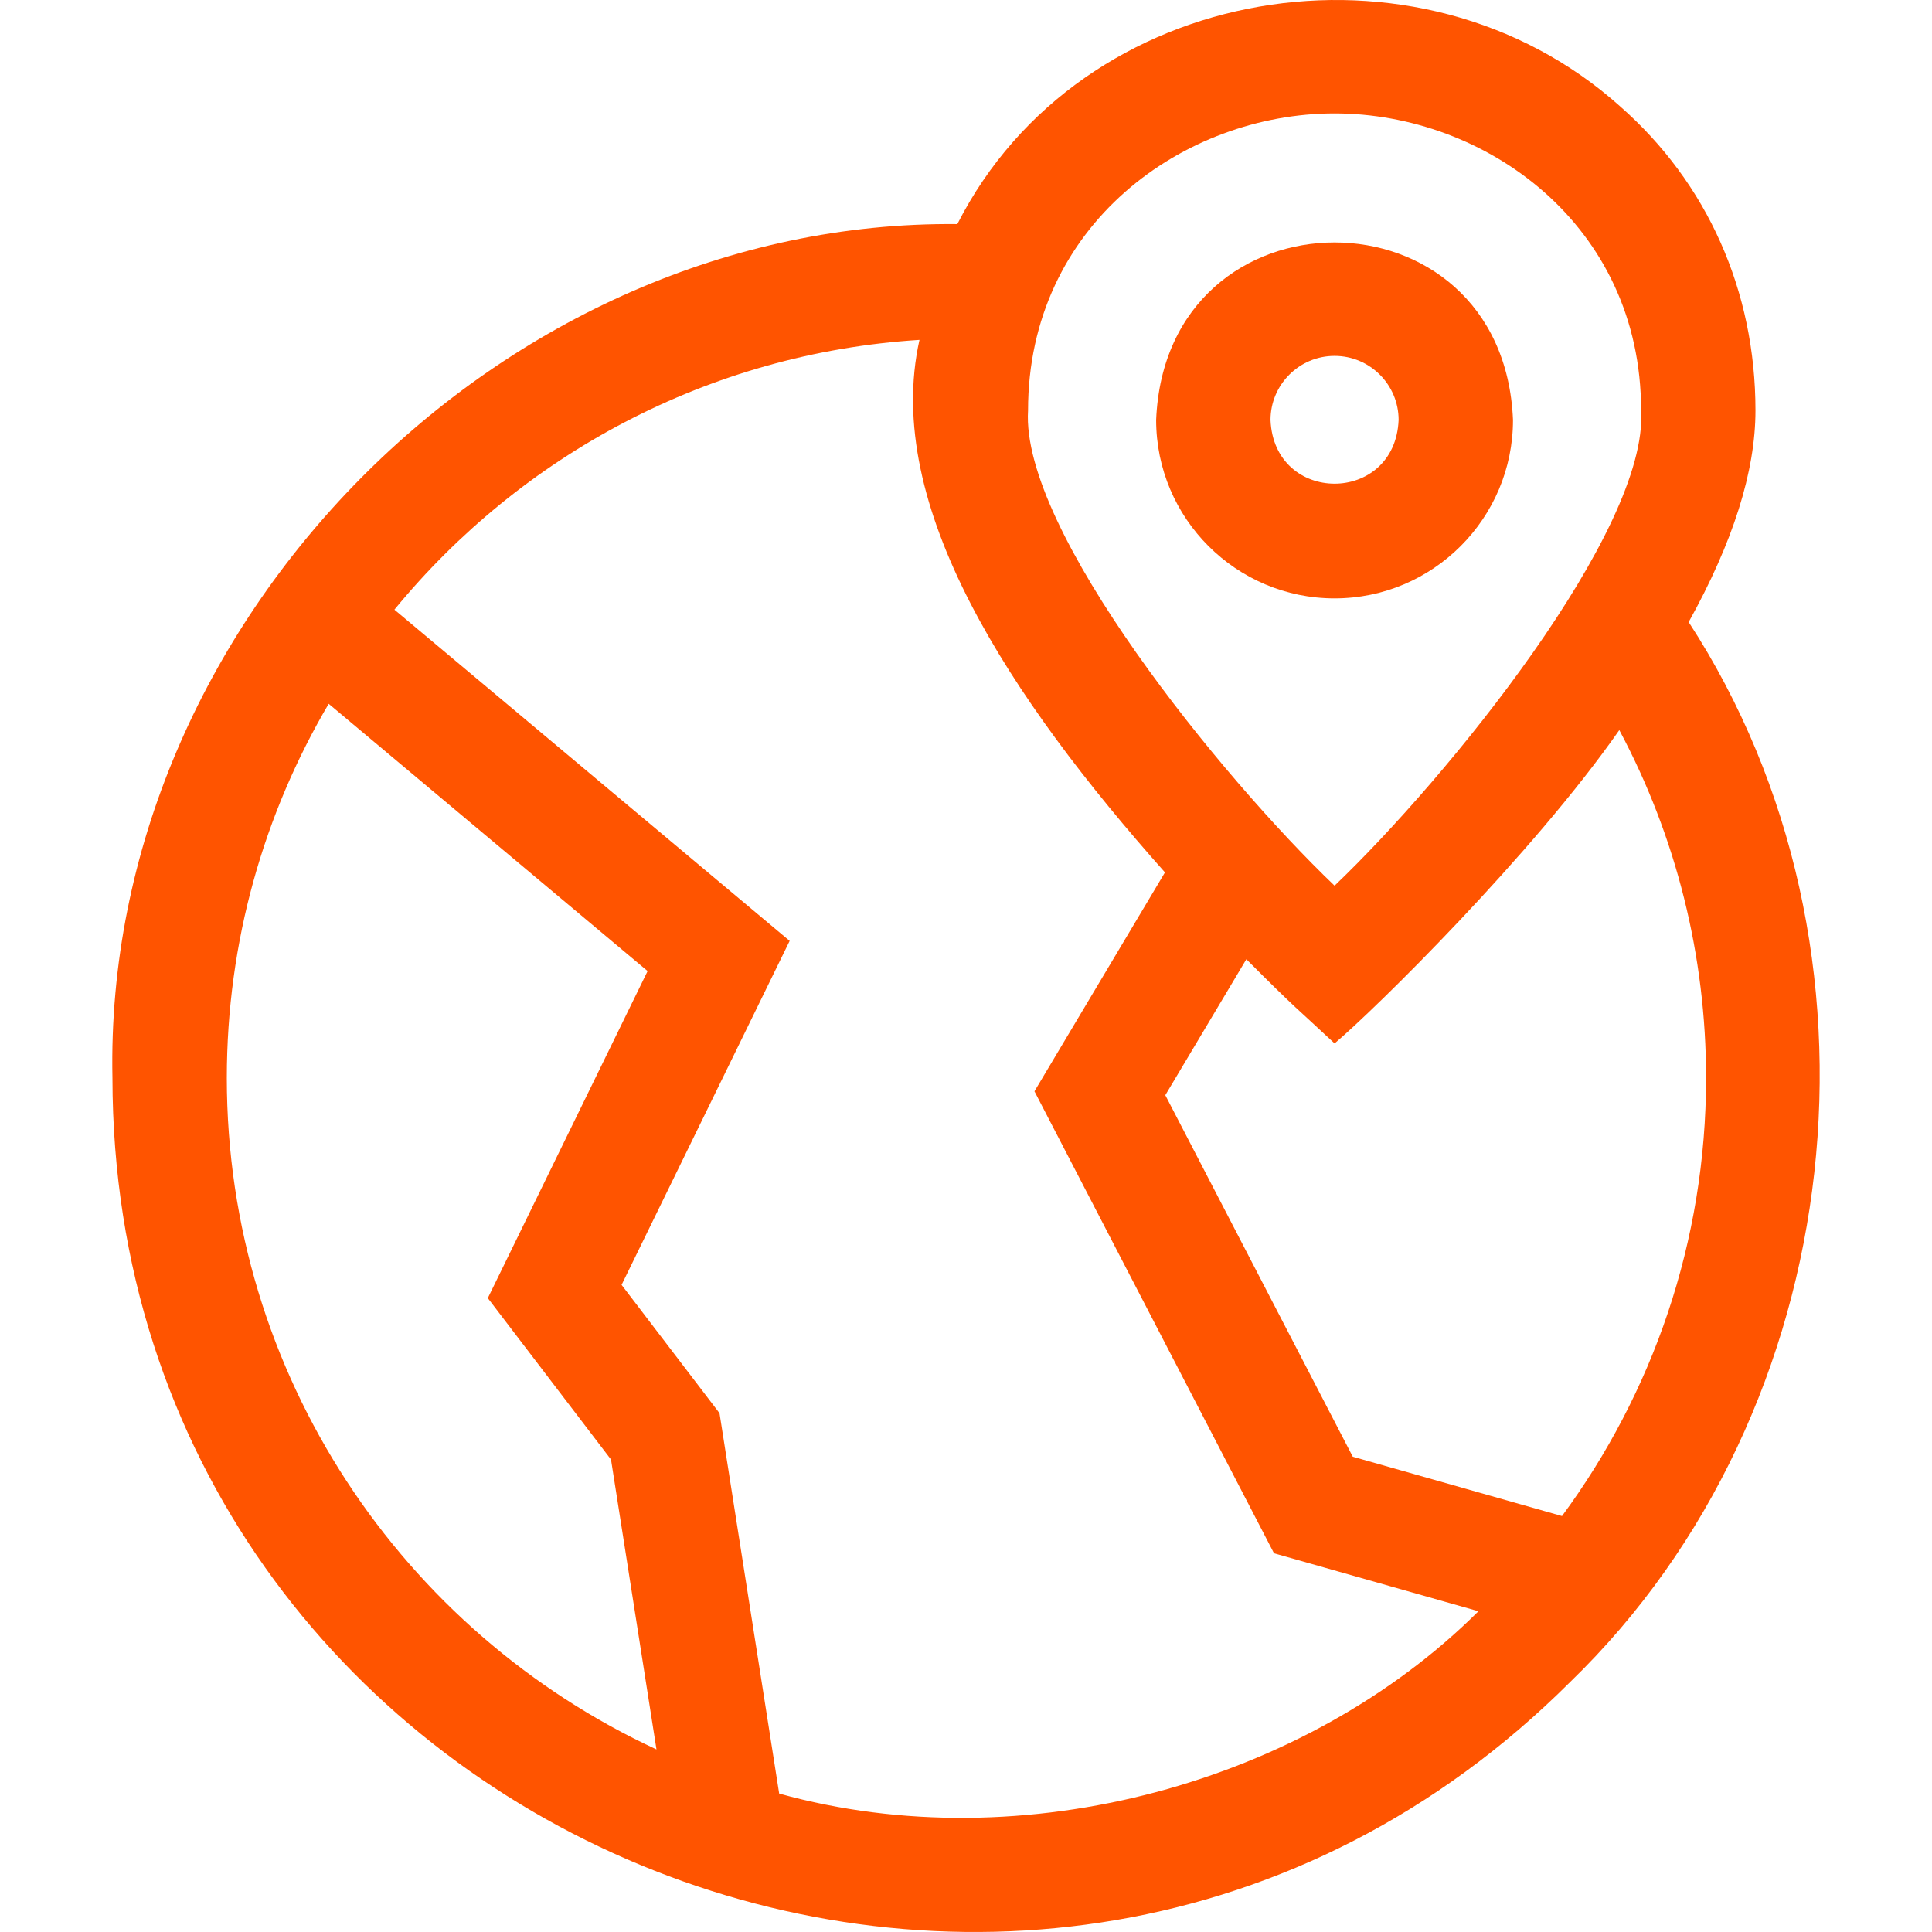
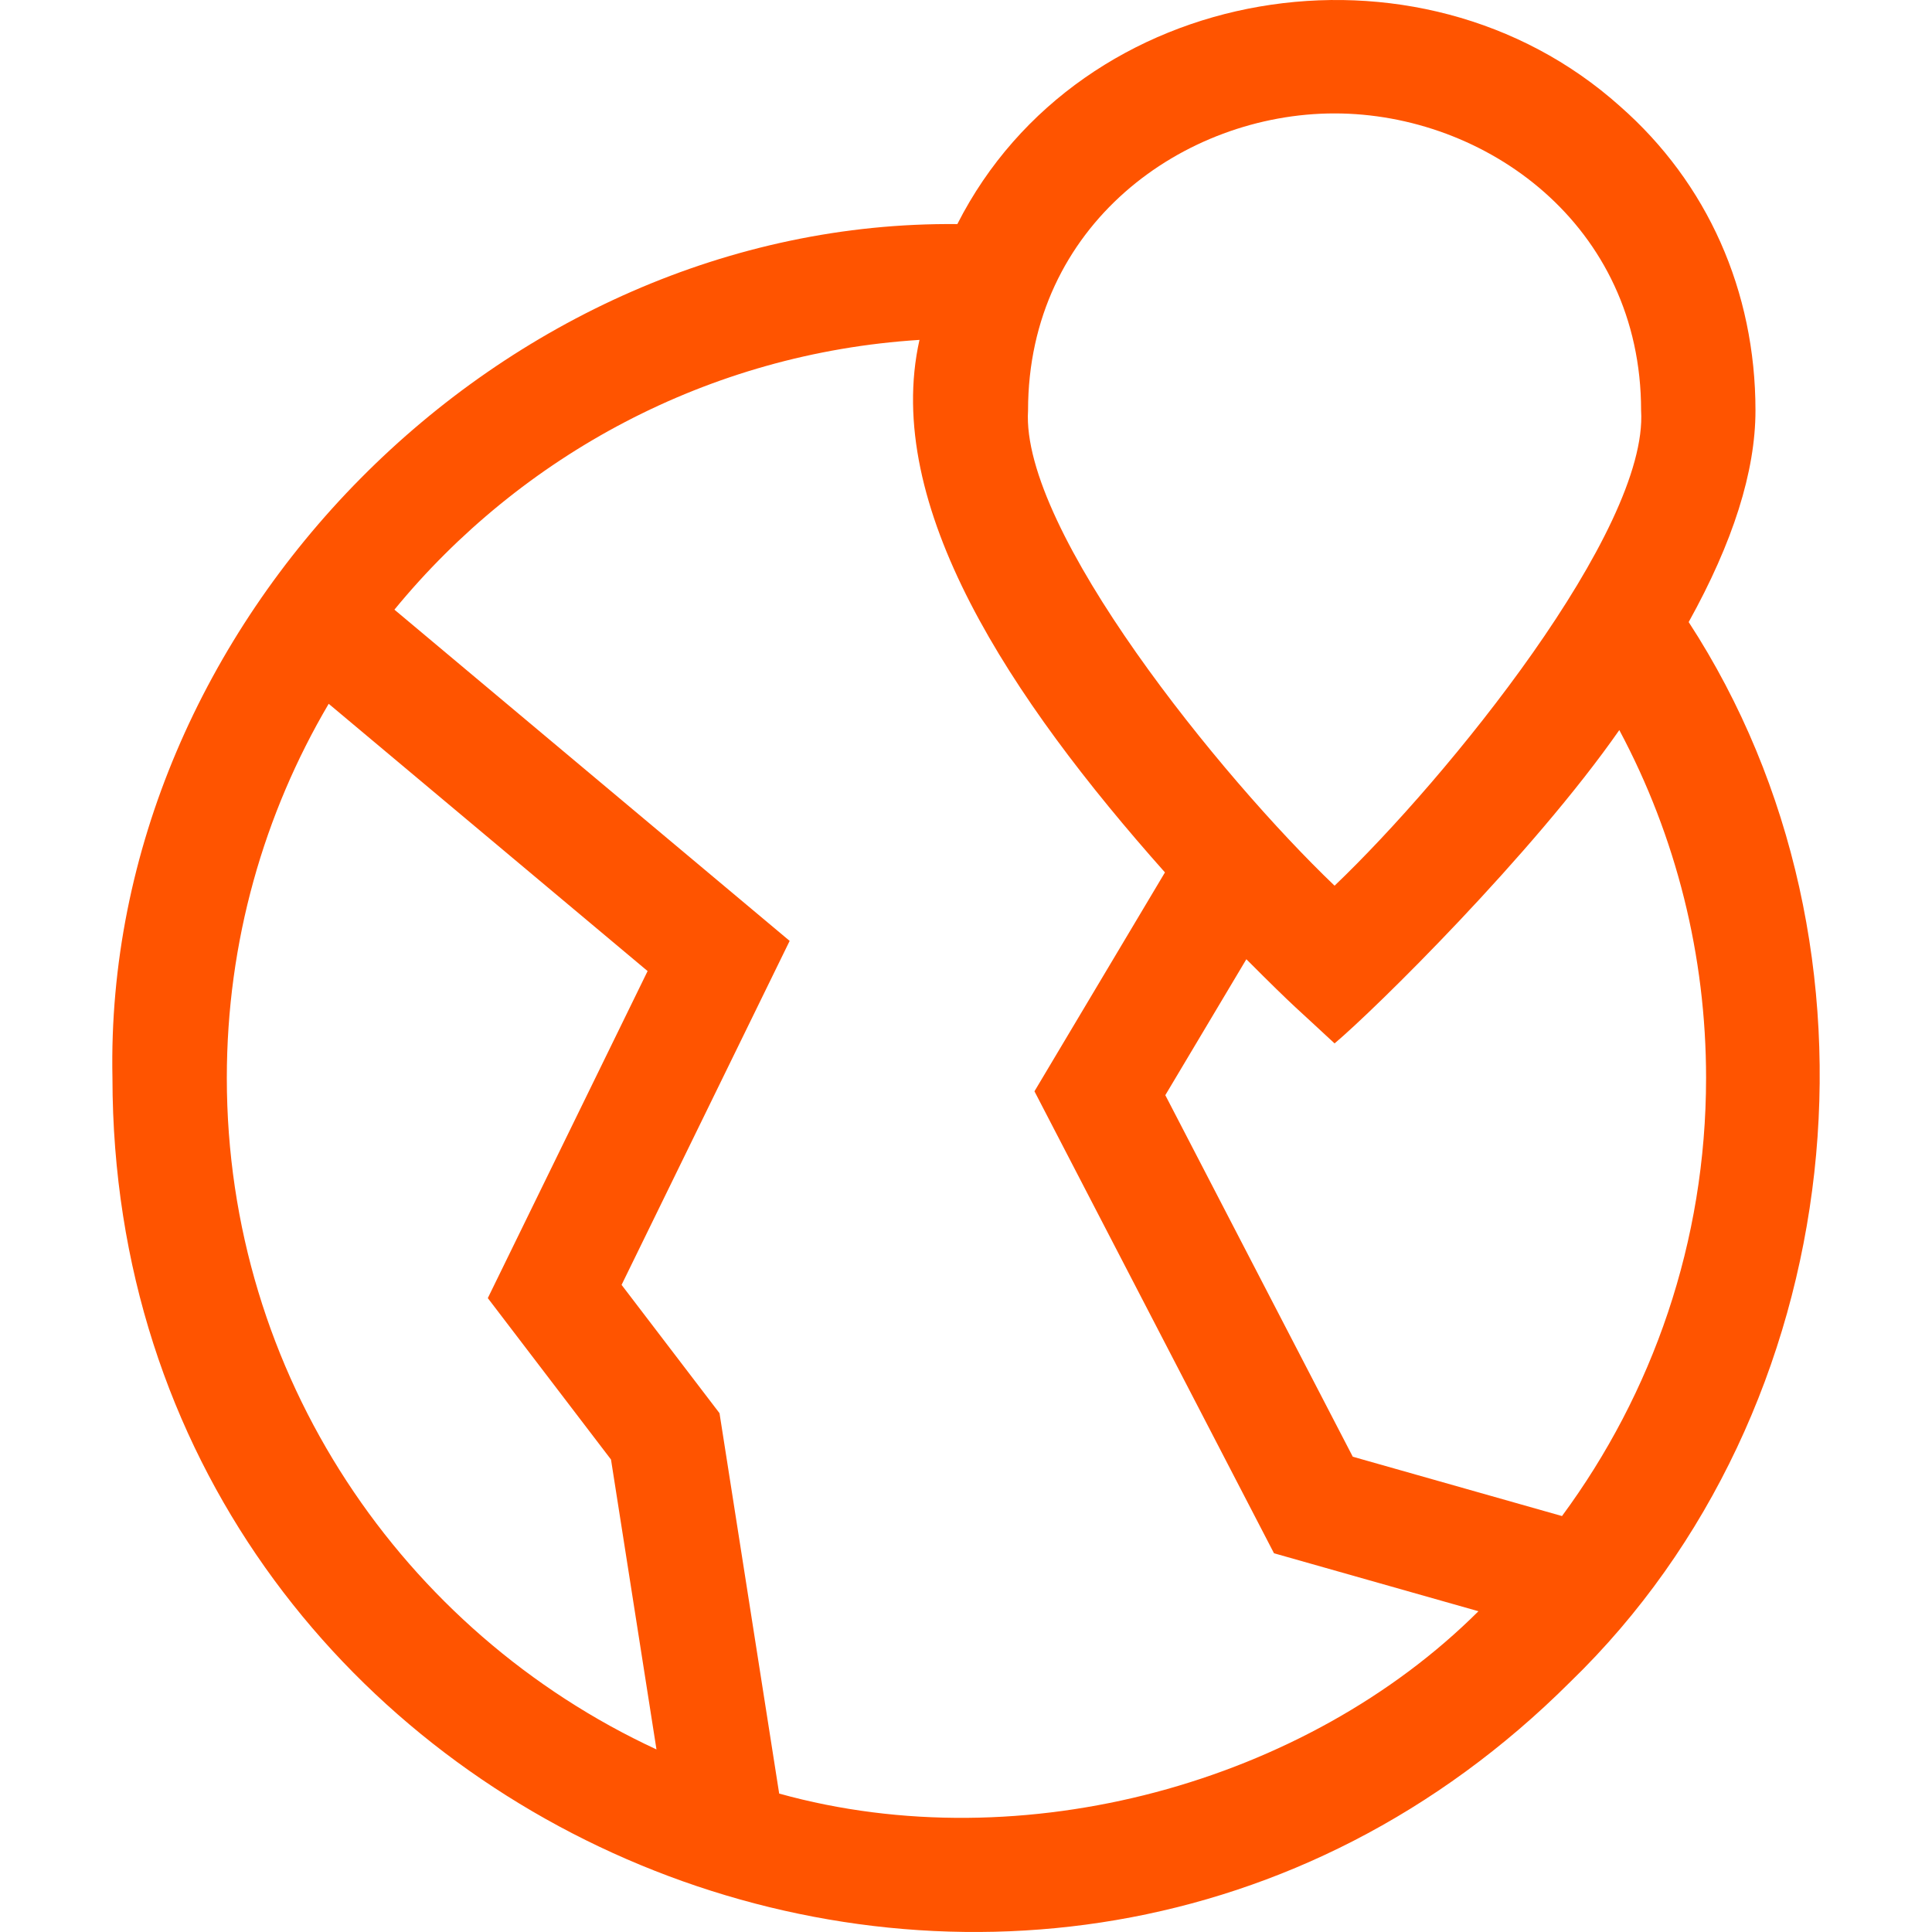
<svg xmlns="http://www.w3.org/2000/svg" id="Capa_1" enable-background="new 0 0 506.752 506.752" height="512" viewBox="0 0 506.752 506.752" width="512">
  <g>
-     <path fill="#FF5400" d="m350.05 156.951c25.806 0 46.8-20.995 46.8-46.8-2.57-62.086-91.039-62.068-93.6 0 .001 25.805 20.995 46.8 46.8 46.8zm0-63.6c9.264 0 16.8 7.536 16.8 16.8-.923 22.288-32.68 22.281-33.6 0 .001-9.264 7.537-16.8 16.8-16.8z" />
    <path fill="#FF5400" d="m442.93 163.165c11.641-20.958 17.52-39.524 17.52-55.495 0-31.34-12.613-59.673-35.515-79.781-52.758-47.267-141.481-32.8-173.831 30.89-119.466-1.198-224.082 104.461-221.609 223.973.2 198.842 241.676 298.839 382.391 158.388 73.546-71.214 86.767-192.354 31.044-277.975zm4.563 119.585c0 42.97-14.052 82.715-37.789 114.901l-54.88-15.563-49.171-94.83 21.257-35.656c13.405 13.44 13.204 12.785 23.14 22.079 10.516-8.837 52.045-49.723 74.683-82.188 14.935 27.963 22.76 59.173 22.76 91.257zm-97.443-253c39.521 0 80.4 29.146 80.4 77.919 1.952 31.442-50.824 96.4-80.4 124.644-29.627-28.3-82.349-93.21-80.399-124.645-.001-48.772 40.878-77.918 80.399-77.918zm-290.557 253c0-35.788 9.752-69.336 26.722-98.148l83.649 70.106-41.914 85.778 32.313 42.342 11.928 76.038c-66.474-30.808-112.698-98.16-112.698-176.116zm144.881 187.694-15.651-99.773-25.687-33.658 44.086-90.222-103.668-86.883c33.167-40.436 82.326-67.267 137.719-70.756-9.708 43.443 23.78 94.005 64.386 139.677l-34.227 57.413 62.829 121.17 53.625 15.207c-45.148 45.004-119.402 65.625-183.412 47.825z" />
  </g>
</svg>